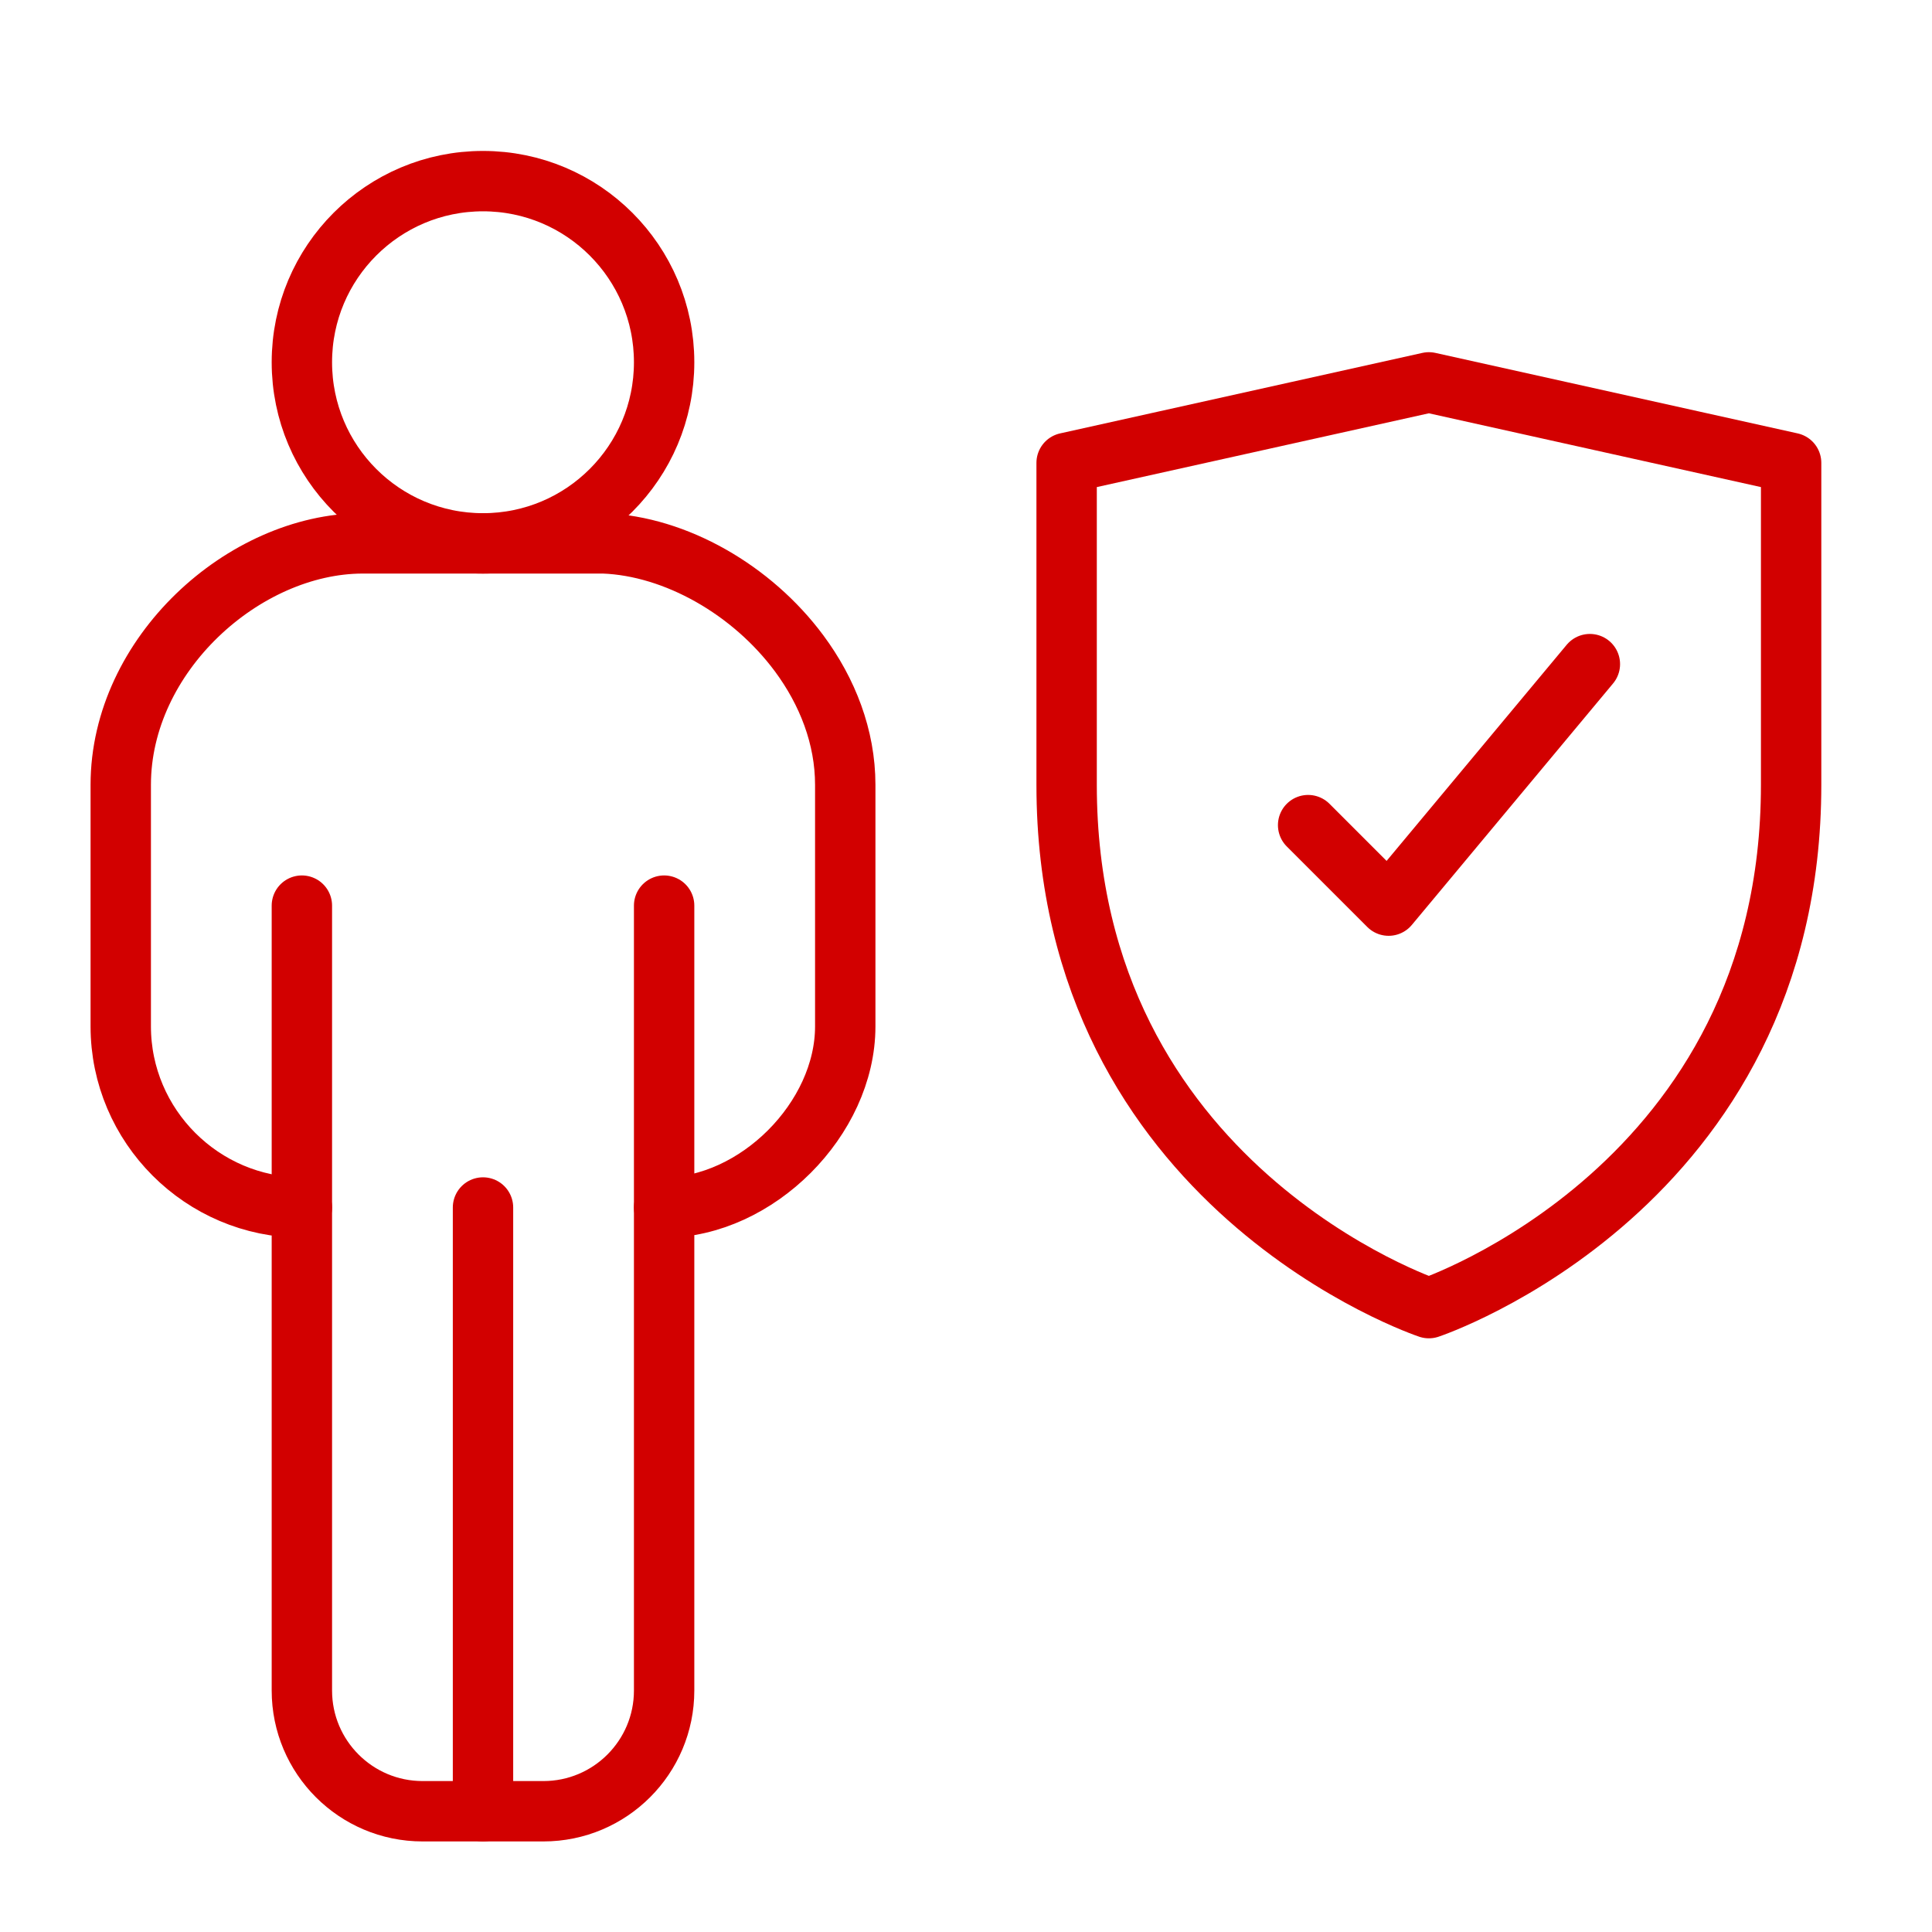
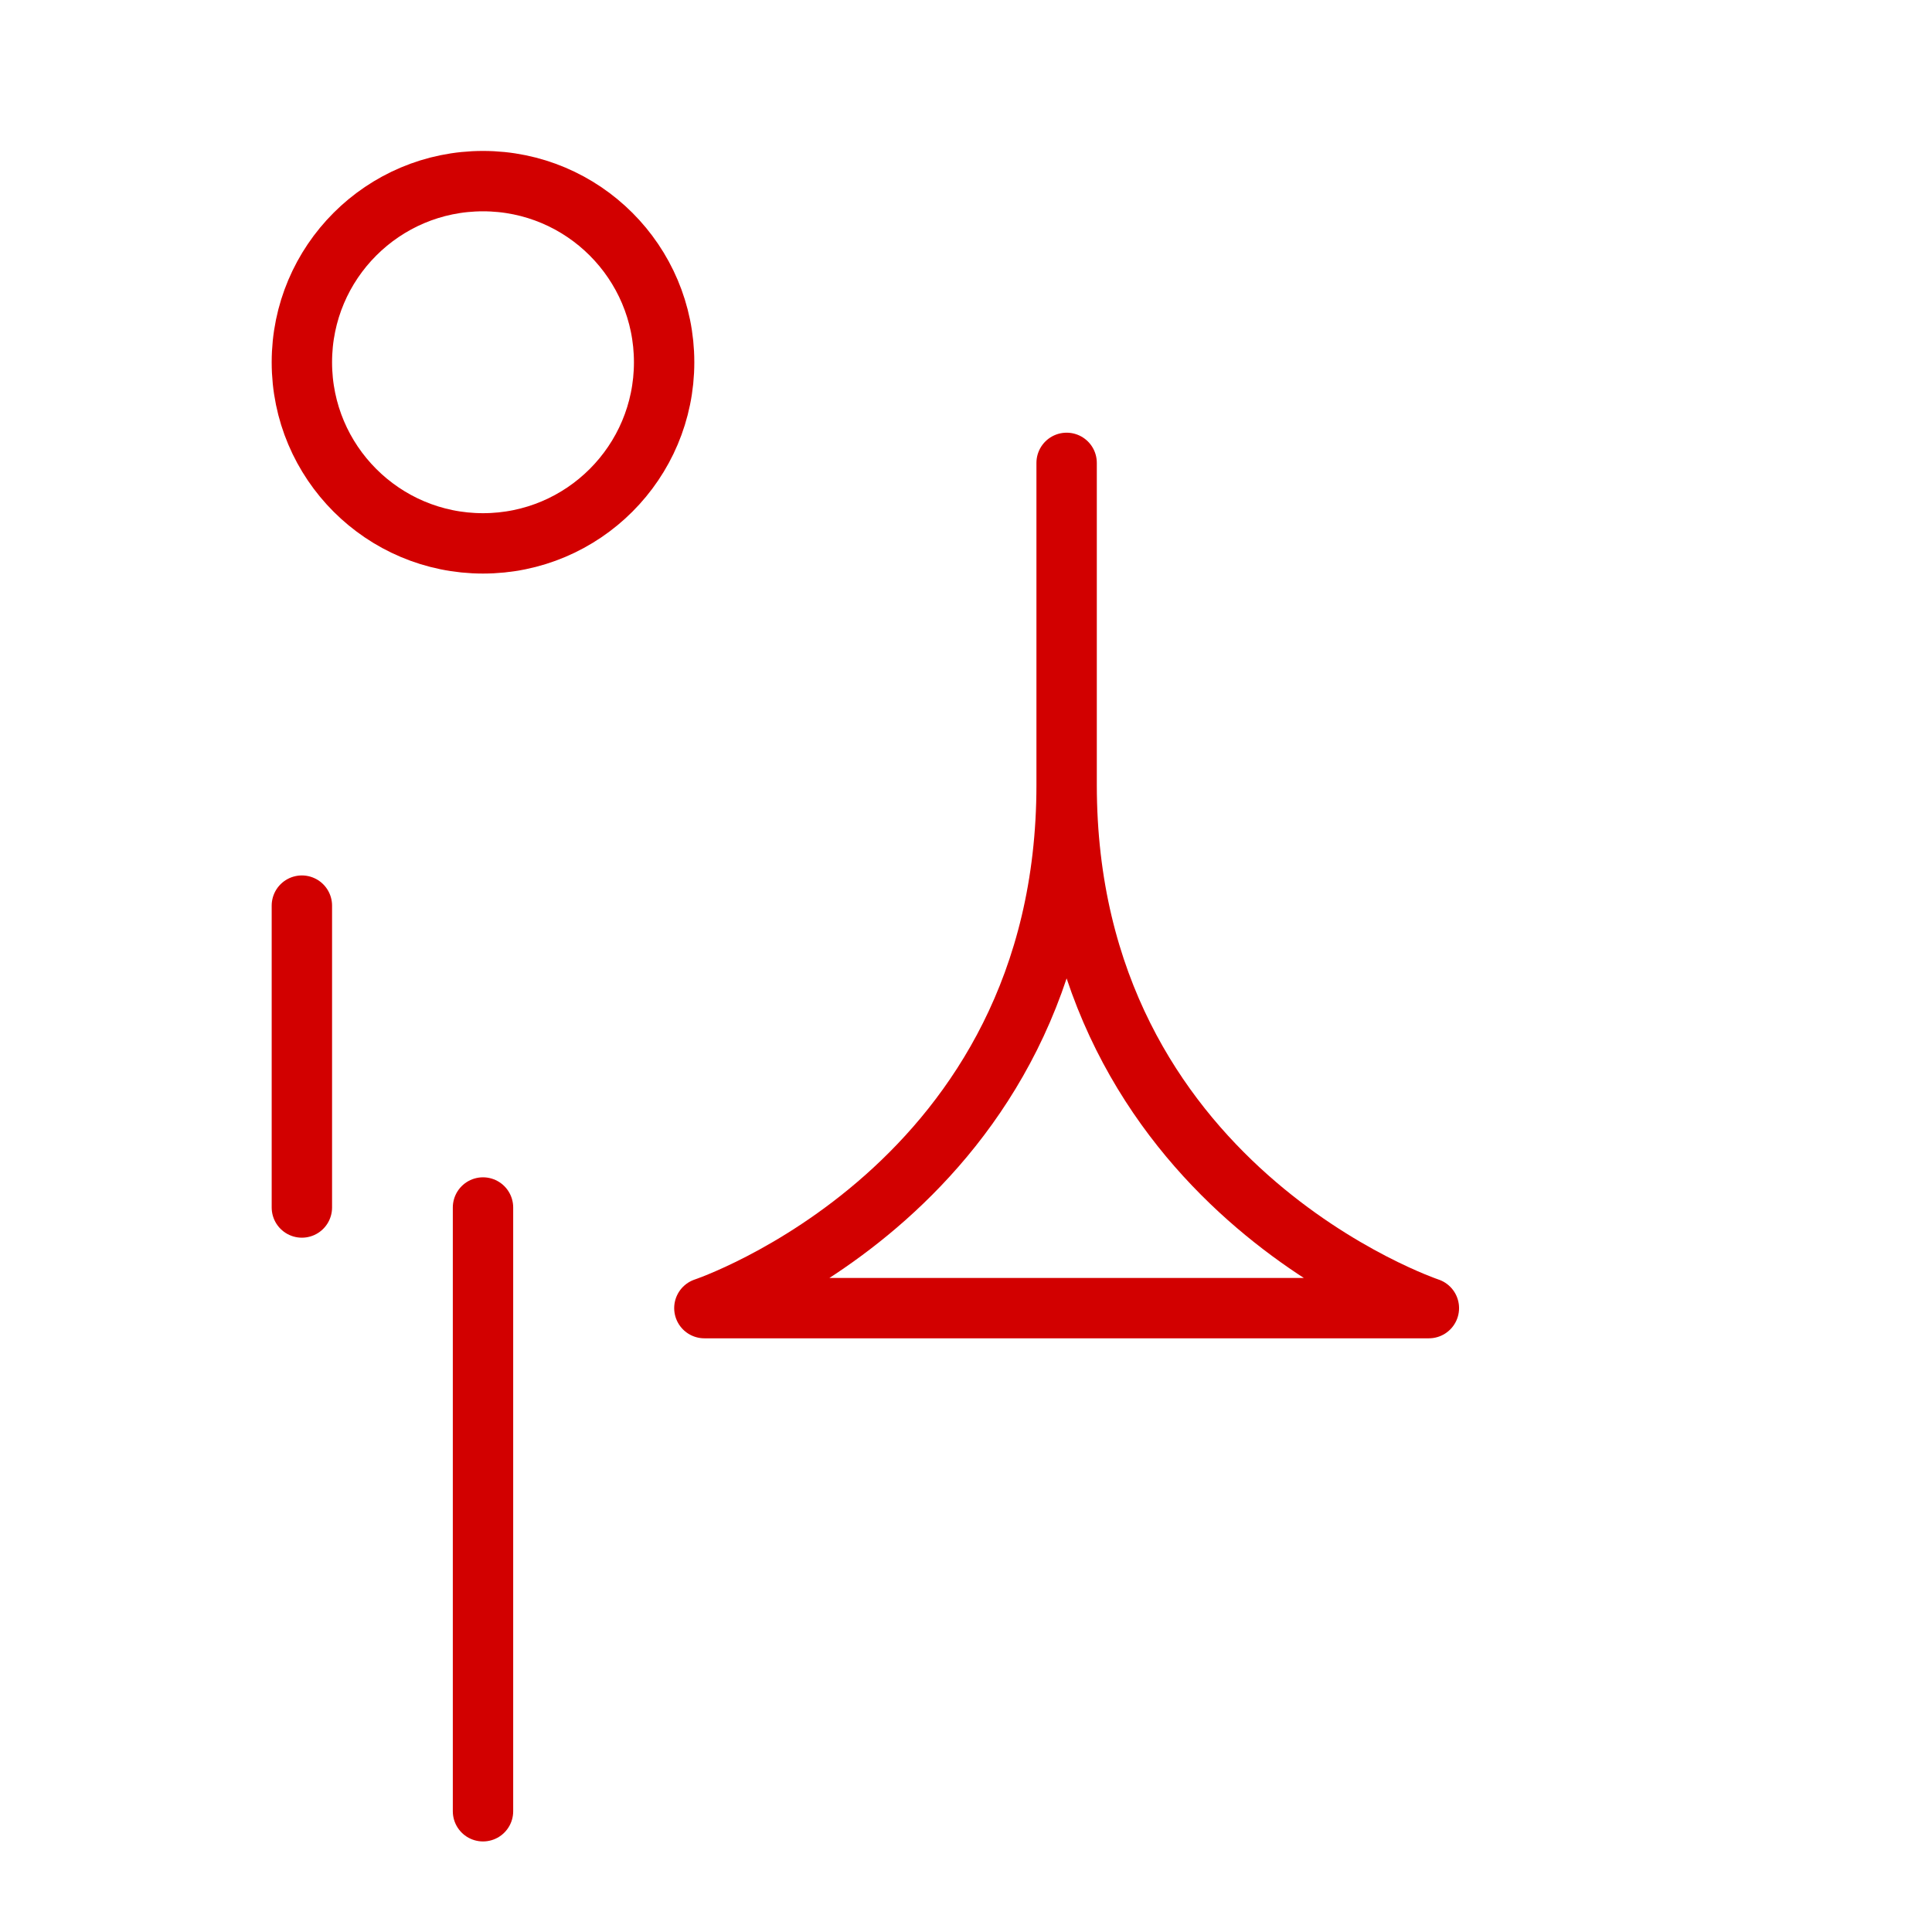
<svg xmlns="http://www.w3.org/2000/svg" id="a" viewBox="0 0 48 48">
  <defs>
    <style>.b{fill:none;stroke:#d20000;stroke-linecap:round;stroke-linejoin:round;stroke-width:1.5px;}</style>
  </defs>
  <circle class="b" cx="12" cy="9" r="4.5" />
  <line class="b" x1="7.5" y1="22.5" x2="7.5" y2="30" />
-   <line class="b" x1="16.5" y1="22.5" x2="16.5" y2="30" />
-   <path class="b" d="M16.5,42v-12h0c2.296,0,4.5-2.204,4.5-4.5v-6c0-1.191-.442-2.317-1.144-3.265-1.171-1.58-3.068-2.666-4.856-2.735h-6c-2.94.01-6,2.761-6,6v6c0,2.475,2.025,4.5,4.5,4.5h0v12c0,1.657,1.343,3,3,3h3c1.657,0,3-1.343,3-3Z" />
-   <path class="b" d="M35.5,32.5s-9-3-9-13v-8l9-2,9,2v8c0,10-9,13-9,13Z" />
-   <polyline class="b" points="39.5 16.5 34.5 22.5 32.5 20.5" />
+   <path class="b" d="M35.5,32.5s-9-3-9-13v-8v8c0,10-9,13-9,13Z" />
  <line class="b" x1="12" y1="45" x2="12" y2="30" />
</svg>